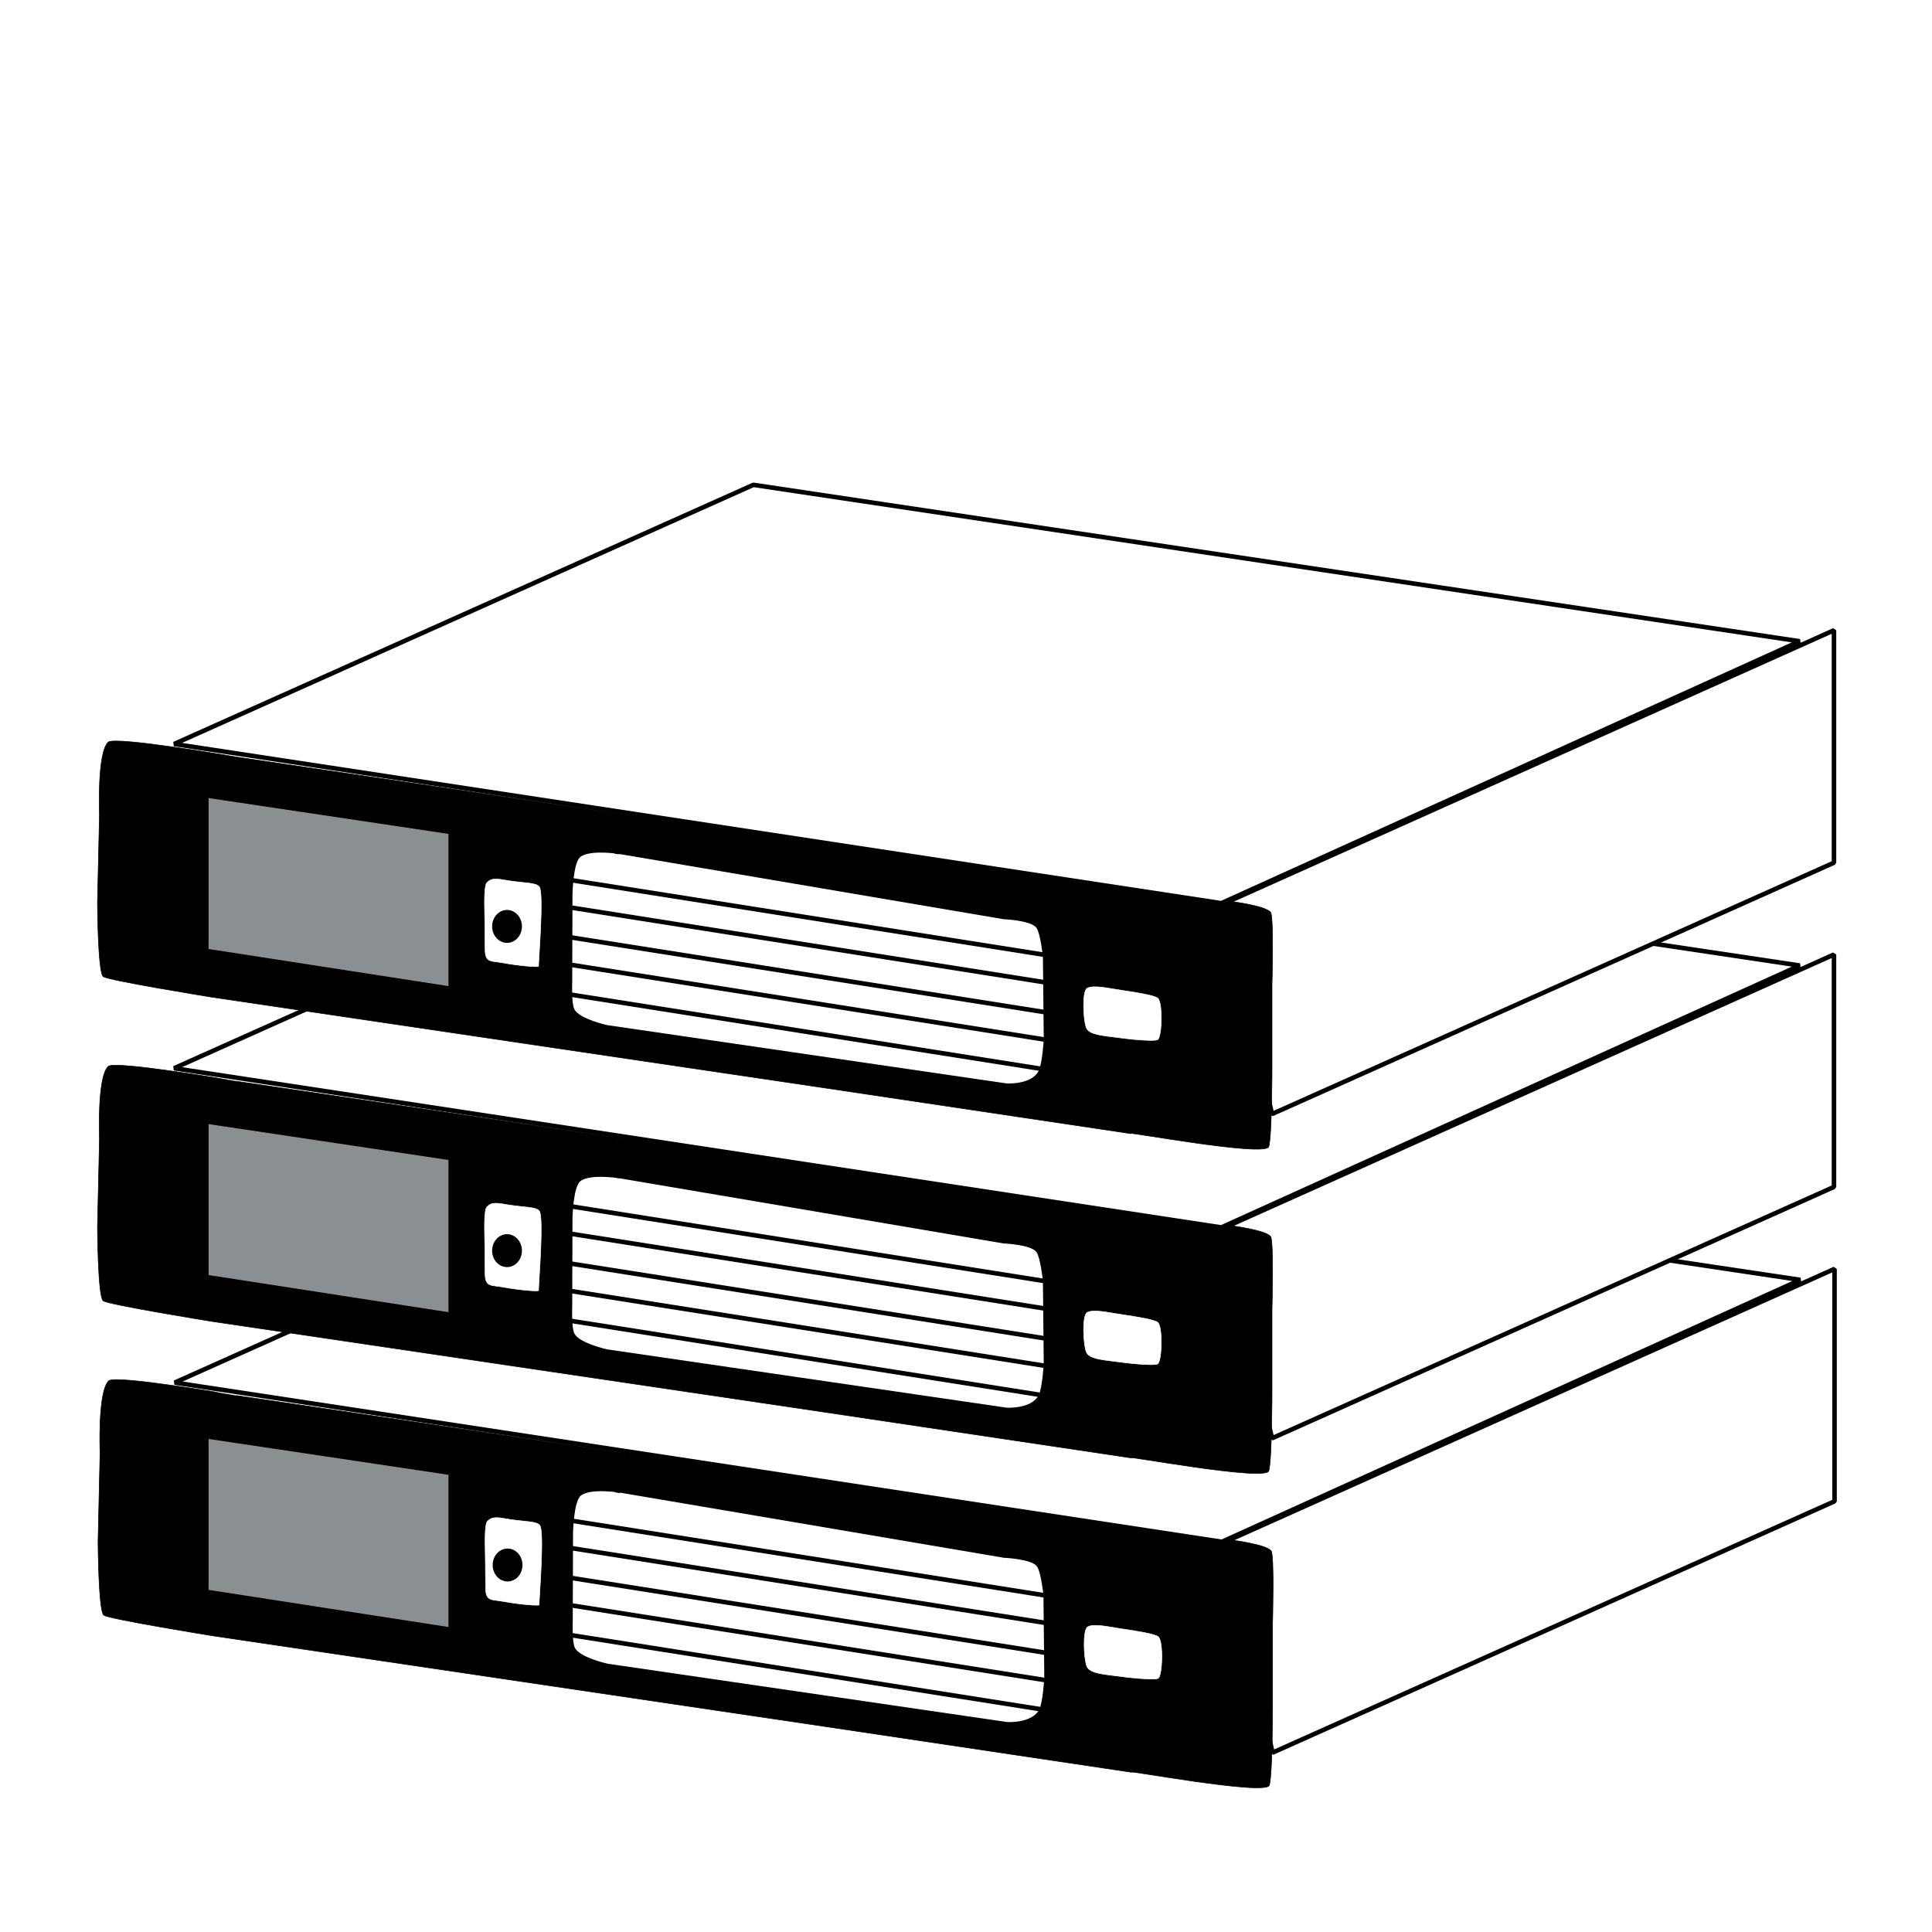
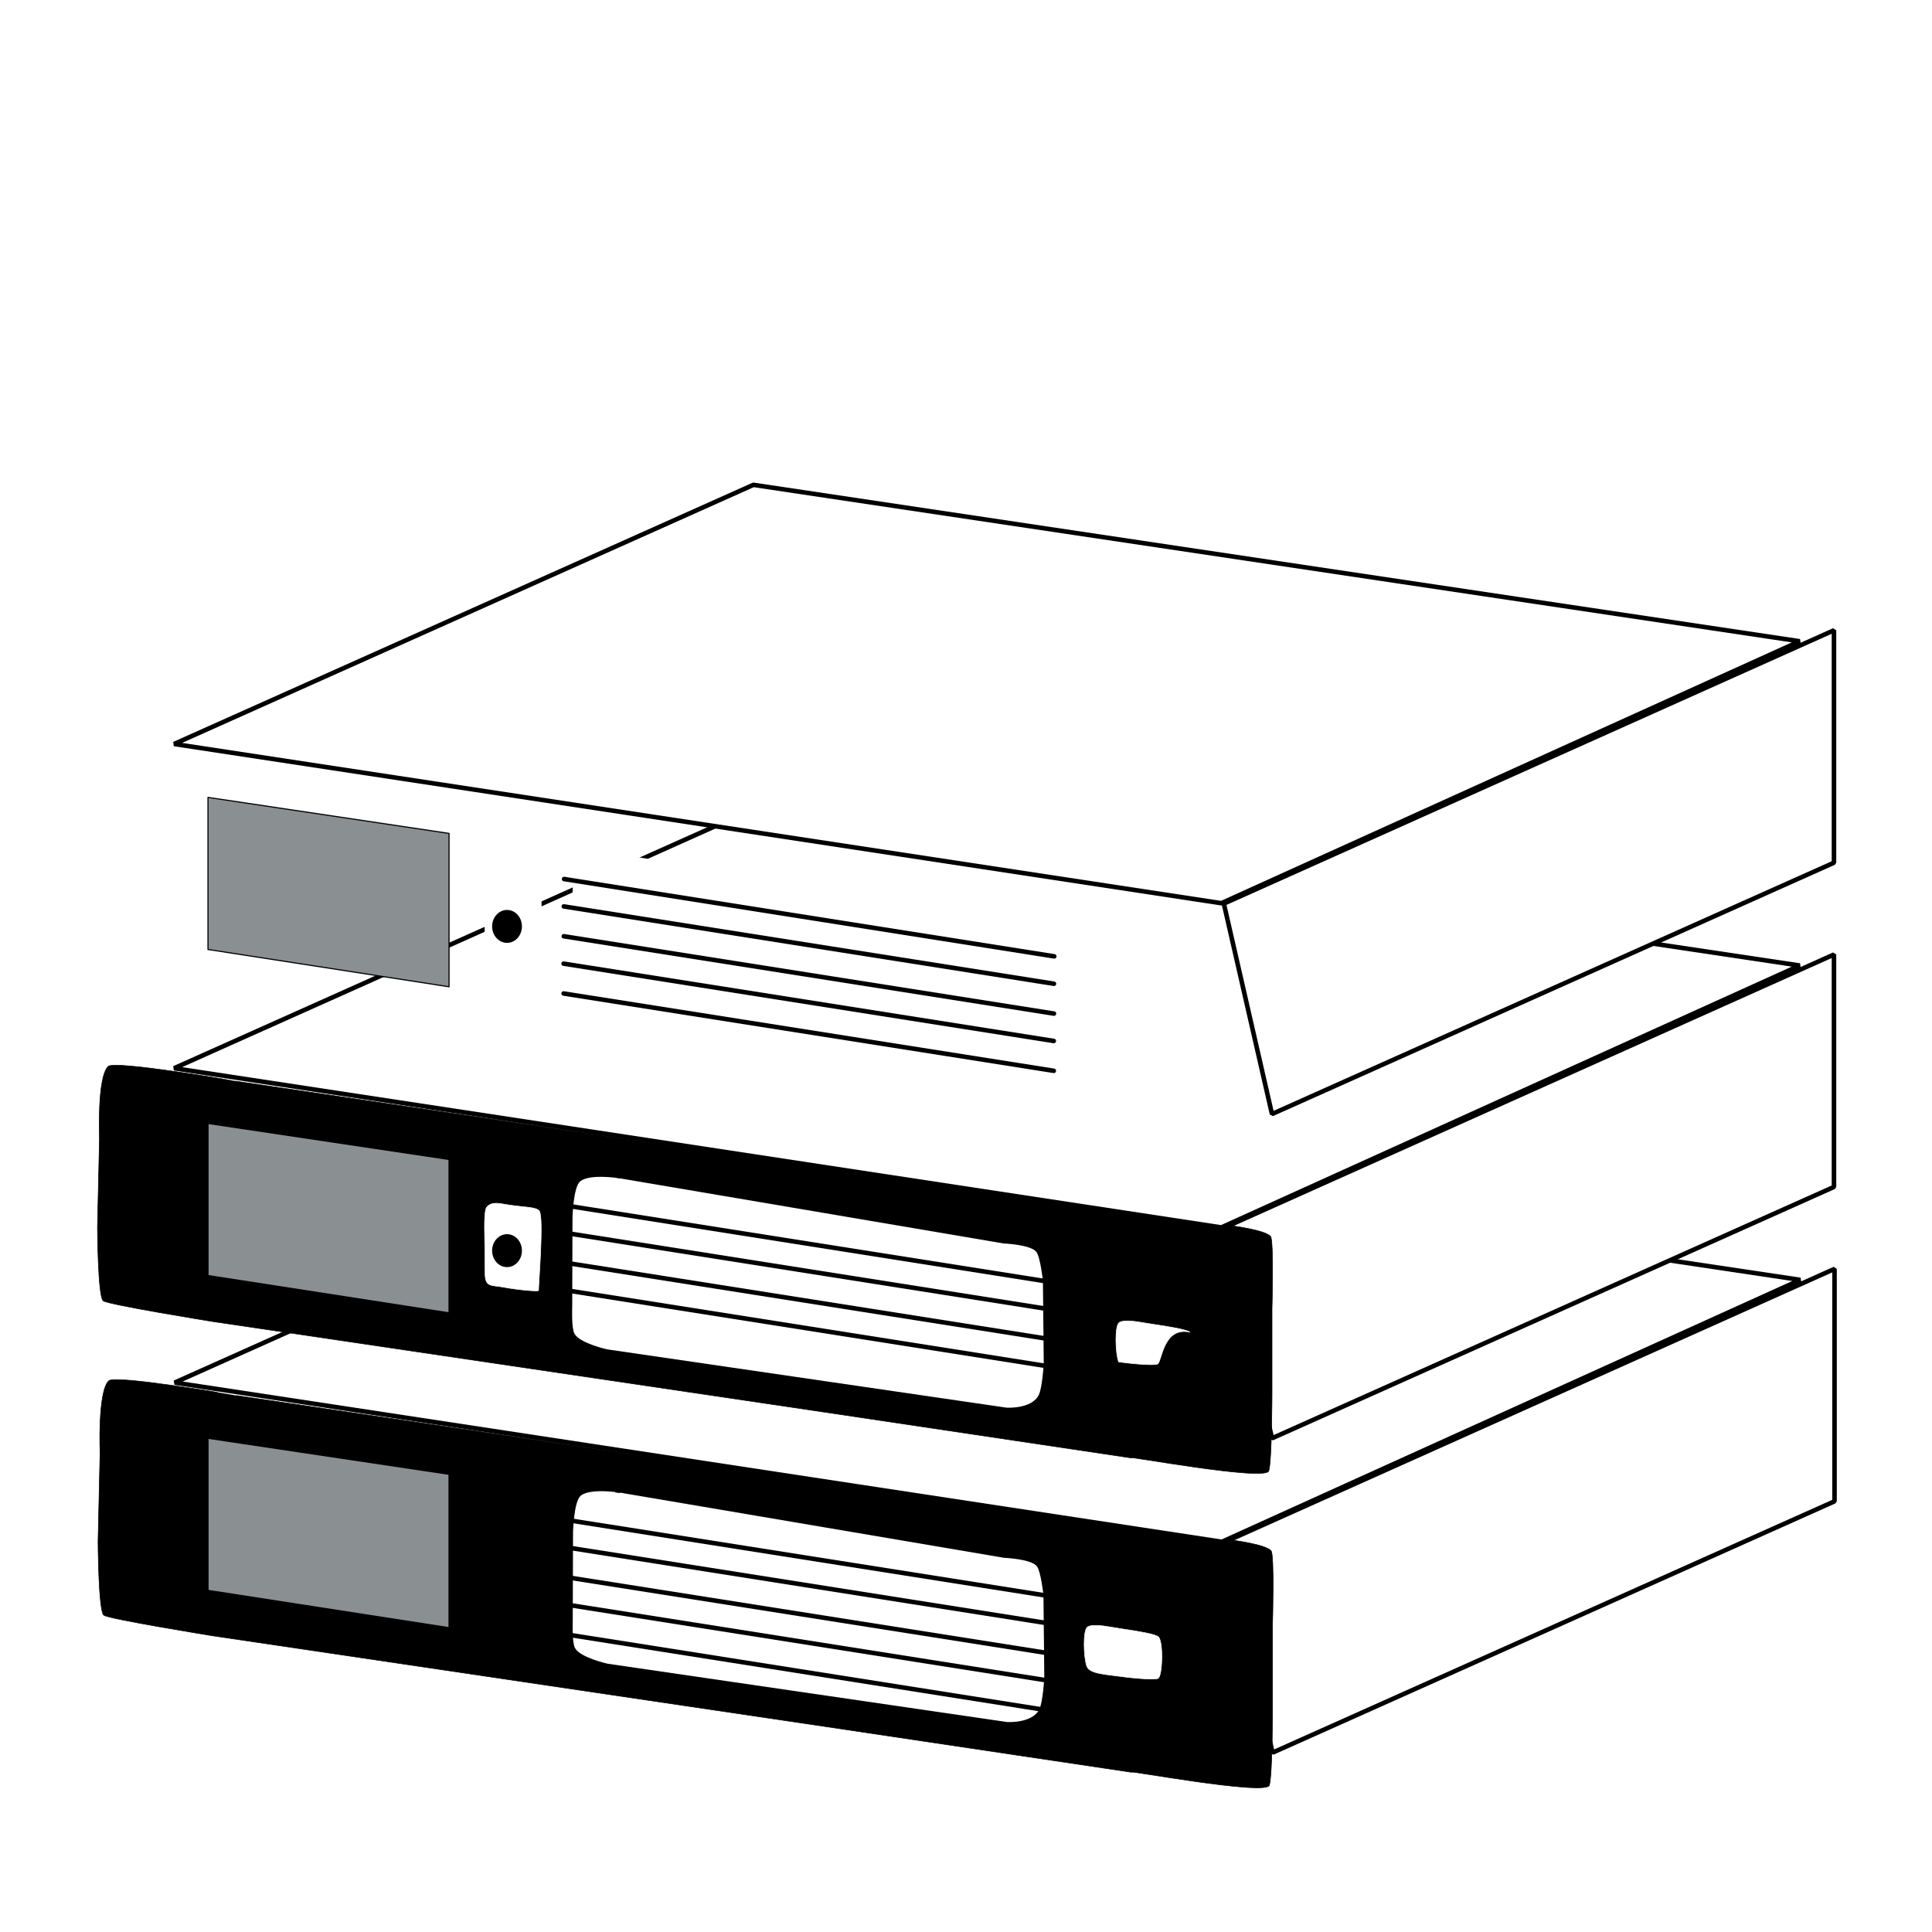
<svg xmlns="http://www.w3.org/2000/svg" version="1.1" id="Capa_1" x="0px" y="0px" width="850.394px" height="850.394px" viewBox="956.696 183.14 850.394 850.394" xml:space="preserve">
  <g>
    <image overflow="visible" opacity="0.1" width="815" height="621" transform="matrix(1 0 0 1 980.634 366.941)">
	</image>
    <g>
      <image overflow="visible" opacity="0.8" width="801" height="611" transform="matrix(1 0 0 1 988.13 372.437)">
		</image>
      <g>
        <g>
          <polygon fill="#FFFFFF" stroke="#000000" stroke-width="2" stroke-linejoin="bevel" points="1516.819,954.594 1495.624,861.97       1764.187,741.657 1764.187,843.959     " />
          <path stroke="#000000" stroke-width="0.25" stroke-linejoin="bevel" d="M1004.562,790.913      c-4.955,4.777-3.832,31.792-3.832,31.792l-0.875,38.898c0,0,0.133,30.445,2.506,32.467c1.984,1.692,48.152,9.123,48.152,9.123      l270.508,40.072l133.869,19.984c-4.475-1.486,59.135,10.433,60.529,5.682c1.4-4.783,1.412-34.736,1.412-34.736V897.5      c0,0,0.836-29.953-0.629-31.729c-4.148-5.036-46.082-7.665-46.082-7.665l-409.354-60.702      C1060.767,797.404,1007.442,788.137,1004.562,790.913z" />
          <polygon fill="#8A9092" stroke="#000000" stroke-width="0.5" stroke-linecap="round" stroke-linejoin="round" points="      1048.247,816.219 1048.247,883.162 1154.347,899.581 1154.347,832.075     " />
          <path fill="#FFFFFF" stroke="#FFFFFF" stroke-width="0.5" stroke-linecap="round" stroke-linejoin="round" d="M1212.542,841.628      c-3.037,2.376-3.369,15.933-3.369,15.933l-0.123,39.328c0,0-0.379,9.173,0.982,11.577c2.322,4.103,14.201,6.738,14.201,6.738      l175.818,25.663c0,0,10.912,0.666,13.912-5.507c1.502-3.093,2.143-13.584,2.143-13.584l-0.371-36.587      c0,0-1.127-10.199-2.811-12.437c-2.406-3.198-14.332-3.677-14.332-3.677l-168.947-28.673      C1229.646,840.404,1216.772,838.327,1212.542,841.628z" />
          <path fill="#FFFFFF" stroke="#FFFFFF" stroke-width="0.25" stroke-linecap="round" stroke-linejoin="round" d="      M1466.462,921.882c-1.324,0.665-9.324,0.155-17.154-0.918c-6.004-0.828-12.977-1.131-14.221-4.351      c-1.383-3.554-1.895-16.172,0.379-17.4c2.822-1.528,9.252,0.055,15.207,0.923c7.268,1.053,14.283,2.279,15.789,3.391      C1468.87,905.295,1468.376,920.915,1466.462,921.882z" />
-           <path fill="#FFFFFF" stroke="#FFFFFF" stroke-width="0.25" stroke-linecap="round" stroke-linejoin="round" d="      M1193.981,889.538c0,0.487-8.578-0.183-15.619-1.49c-5.125-0.957-7.727,0.041-7.902-5.494      c-0.092-2.805-0.037-10.014-0.184-16.078c-0.172-6.696-0.078-12.553,0.916-13.645c2.361-2.578,5.066-1.63,10.201-0.859      c6.676,0.999,11.691,0.778,12.955,2.652C1196.362,857.611,1193.981,886.626,1193.981,889.538z" />
          <polygon fill="#FFFFFF" stroke="#000000" stroke-width="2" stroke-linejoin="bevel" points="1494.522,861.789 1033.601,791.708       1288.563,677.641 1749.11,746.5     " />
          <polygon fill="#FFFFFF" stroke="#000000" stroke-width="2" stroke-linejoin="bevel" points="1516.579,816.219 1495.382,723.595       1763.946,603.287 1763.946,705.585     " />
          <path stroke="#000000" stroke-width="0.25" stroke-linejoin="bevel" d="M1004.31,652.54c-4.959,4.775-3.832,31.79-3.832,31.79      l-0.879,38.901c0,0,0.137,30.445,2.51,32.465c1.988,1.691,48.152,9.128,48.152,9.128l270.52,40.066l133.871,19.985      c-4.477-1.482,59.133,10.431,60.525,5.683c1.402-4.781,1.414-34.737,1.414-34.737v-36.691c0,0,0.836-29.955-0.627-31.734      c-4.15-5.035-46.084-7.659-46.084-7.659l-409.365-60.706C1060.515,659.03,1007.187,649.764,1004.31,652.54z" />
          <path fill="#FFFFFF" stroke="#FFFFFF" stroke-width="0.5" stroke-linecap="round" stroke-linejoin="round" d="M1212.302,703.258      c-3.039,2.372-3.367,15.927-3.367,15.927l-0.125,39.332c0,0-0.381,9.171,0.982,11.579c2.322,4.103,14.201,6.734,14.201,6.734      l175.818,25.663c0,0,10.912,0.666,13.912-5.508c1.502-3.089,2.145-13.584,2.145-13.584l-0.371-36.585      c0,0-1.129-10.201-2.812-12.438c-2.406-3.197-14.332-3.674-14.332-3.674l-168.947-28.675      C1229.405,702.031,1216.532,699.952,1212.302,703.258z" />
-           <path fill="#FFFFFF" stroke="#FFFFFF" stroke-width="0.25" stroke-linecap="round" stroke-linejoin="round" d="      M1466.222,783.507c-1.326,0.666-9.322,0.154-17.154-0.918c-6.004-0.823-12.975-1.129-14.221-4.35      c-1.383-3.554-1.895-16.168,0.379-17.398c2.822-1.526,9.25,0.058,15.205,0.92c7.27,1.057,14.285,2.279,15.791,3.391      C1468.626,766.924,1468.136,782.54,1466.222,783.507z" />
+           <path fill="#FFFFFF" stroke="#FFFFFF" stroke-width="0.25" stroke-linecap="round" stroke-linejoin="round" d="      M1466.222,783.507c-1.326,0.666-9.322,0.154-17.154-0.918c-1.383-3.554-1.895-16.168,0.379-17.398c2.822-1.526,9.25,0.058,15.205,0.92c7.27,1.057,14.285,2.279,15.791,3.391      C1468.626,766.924,1468.136,782.54,1466.222,783.507z" />
          <path fill="#FFFFFF" stroke="#FFFFFF" stroke-width="0.25" stroke-linecap="round" stroke-linejoin="round" d="      M1193.735,751.163c0,0.492-8.572-0.183-15.613-1.489c-5.129-0.952-7.727,0.043-7.906-5.492      c-0.09-2.807-0.033-10.015-0.186-16.08c-0.166-6.697-0.072-12.553,0.922-13.642c2.361-2.581,5.066-1.629,10.201-0.862      c6.676,1.003,11.691,0.777,12.953,2.651C1196.122,719.236,1193.735,748.255,1193.735,751.163z" />
          <polygon fill="#FFFFFF" stroke="#000000" stroke-width="2" stroke-linejoin="bevel" points="1494.282,723.413 1033.351,653.333       1288.321,539.266 1748.87,608.125     " />
          <polygon fill="#FFFFFF" stroke="#000000" stroke-width="2" stroke-linejoin="bevel" points="1516.579,673.5 1495.382,580.875       1763.946,460.567 1763.946,562.868     " />
-           <path stroke="#000000" stroke-width="0.25" stroke-linejoin="bevel" d="M1004.31,509.817      c-4.959,4.776-3.832,31.793-3.832,31.793l-0.879,38.9c0,0,0.137,30.444,2.51,32.465c1.988,1.691,48.152,9.126,48.152,9.126      l270.52,40.067l133.871,19.986c-4.477-1.483,59.133,10.433,60.525,5.682c1.402-4.78,1.414-34.737,1.414-34.737v-36.69      c0,0,0.836-29.956-0.627-31.732c-4.15-5.036-46.084-7.66-46.084-7.66l-409.365-60.707      C1060.515,516.309,1007.187,507.045,1004.31,509.817z" />
          <path fill="#FFFFFF" stroke="#FFFFFF" stroke-width="0.5" stroke-linecap="round" stroke-linejoin="round" d="M1212.302,560.536      c-3.039,2.377-3.367,15.93-3.367,15.93l-0.125,39.331c0,0-0.381,9.171,0.982,11.578c2.322,4.102,14.201,6.734,14.201,6.734      l175.818,25.665c0,0,10.912,0.665,13.912-5.509c1.502-3.089,2.145-13.582,2.145-13.582l-0.371-36.589      c0,0-1.129-10.198-2.812-12.433c-2.406-3.201-14.332-3.678-14.332-3.678l-168.947-28.674      C1229.405,559.31,1216.532,557.232,1212.302,560.536z" />
          <path fill="#FFFFFF" stroke="#FFFFFF" stroke-width="0.25" stroke-linecap="round" stroke-linejoin="round" d="      M1466.222,640.788c-1.326,0.664-9.322,0.154-17.154-0.918c-6.004-0.825-12.975-1.131-14.221-4.351      c-1.383-3.554-1.895-16.169,0.379-17.4c2.822-1.523,9.25,0.058,15.205,0.92c7.27,1.059,14.285,2.282,15.791,3.393      C1468.626,624.205,1468.136,639.819,1466.222,640.788z" />
          <path fill="#FFFFFF" stroke="#FFFFFF" stroke-width="0.25" stroke-linecap="round" stroke-linejoin="round" d="      M1193.735,608.443c0,0.49-8.572-0.182-15.613-1.491c-5.129-0.953-7.727,0.043-7.906-5.488      c-0.09-2.812-0.033-10.019-0.186-16.085c-0.166-6.69-0.072-12.552,0.922-13.641c2.361-2.581,5.066-1.629,10.201-0.863      c6.676,1.003,11.691,0.779,12.953,2.652C1196.122,576.516,1193.735,605.536,1193.735,608.443z" />
          <polygon fill="#FFFFFF" stroke="#000000" stroke-width="2" stroke-linejoin="bevel" points="1494.282,580.696 1033.351,510.611       1288.321,396.549 1748.87,465.404     " />
          <polygon fill="#8A9092" stroke="#000000" stroke-width="0.5" stroke-linecap="round" stroke-linejoin="round" points="      1048.247,677.641 1048.247,744.583 1154.347,761.003 1154.347,693.492     " />
          <polygon fill="#8A9092" stroke="#000000" stroke-width="0.5" stroke-linecap="round" stroke-linejoin="round" points="      1048.247,534.122 1048.247,601.063 1154.347,617.483 1154.347,549.974     " />
          <path stroke="#000000" stroke-width="0.5" stroke-linecap="round" stroke-linejoin="round" d="M1186.421,872.002      c0,3.864-2.818,6.999-6.311,6.999c-3.484,0-6.309-3.135-6.309-6.999c0-3.862,2.824-6.998,6.309-6.998      C1183.603,865.004,1186.421,868.14,1186.421,872.002z" />
          <path stroke="#000000" stroke-width="0.5" stroke-linecap="round" stroke-linejoin="round" d="M1186.181,733.628      c0,3.863-2.822,6.998-6.311,6.998c-3.484,0-6.311-3.135-6.311-6.998c0-3.858,2.826-6.998,6.311-6.998      C1183.358,726.63,1186.181,729.77,1186.181,733.628z" />
          <path stroke="#000000" stroke-width="0.5" stroke-linecap="round" stroke-linejoin="round" d="M1186.181,590.907      c0,3.862-2.822,7-6.311,7c-3.484,0-6.311-3.138-6.311-7c0-3.859,2.826-6.998,6.311-6.998      C1183.358,583.909,1186.181,587.047,1186.181,590.907z" />
          <g>
            <line fill="none" stroke="#000000" stroke-width="2" stroke-linecap="round" stroke-linejoin="round" x1="1204.884" y1="713.627" x2="1420.64" y2="747.667" />
            <line fill="none" stroke="#000000" stroke-width="2" stroke-linecap="round" stroke-linejoin="round" x1="1204.745" y1="725.682" x2="1420.497" y2="759.721" />
            <line fill="none" stroke="#000000" stroke-width="2" stroke-linecap="round" stroke-linejoin="round" x1="1204.745" y1="738.816" x2="1420.497" y2="772.86" />
            <line fill="none" stroke="#000000" stroke-width="2" stroke-linecap="round" stroke-linejoin="round" x1="1204.675" y1="750.873" x2="1420.433" y2="784.914" />
-             <line fill="none" stroke="#000000" stroke-width="2" stroke-linecap="round" stroke-linejoin="round" x1="1204.675" y1="764.006" x2="1420.433" y2="798.05" />
          </g>
          <g>
            <line fill="none" stroke="#000000" stroke-width="2" stroke-linecap="round" stroke-linejoin="round" x1="1204.993" y1="570.054" x2="1420.745" y2="604.094" />
            <line fill="none" stroke="#000000" stroke-width="2" stroke-linecap="round" stroke-linejoin="round" x1="1204.847" y1="582.109" x2="1420.603" y2="616.15" />
            <line fill="none" stroke="#000000" stroke-width="2" stroke-linecap="round" stroke-linejoin="round" x1="1204.847" y1="595.243" x2="1420.603" y2="629.286" />
            <line fill="none" stroke="#000000" stroke-width="2" stroke-linecap="round" stroke-linejoin="round" x1="1204.78" y1="607.3" x2="1420.536" y2="641.34" />
            <line fill="none" stroke="#000000" stroke-width="2" stroke-linecap="round" stroke-linejoin="round" x1="1204.78" y1="620.434" x2="1420.536" y2="654.473" />
          </g>
          <g>
            <line fill="none" stroke="#000000" stroke-width="2" stroke-linecap="round" stroke-linejoin="round" x1="1205.163" y1="852.001" x2="1420.919" y2="886.042" />
            <line fill="none" stroke="#000000" stroke-width="2" stroke-linecap="round" stroke-linejoin="round" x1="1205.022" y1="864.056" x2="1420.774" y2="898.094" />
            <line fill="none" stroke="#000000" stroke-width="2" stroke-linecap="round" stroke-linejoin="round" x1="1205.022" y1="877.189" x2="1420.774" y2="911.233" />
            <line fill="none" stroke="#000000" stroke-width="2" stroke-linecap="round" stroke-linejoin="round" x1="1204.954" y1="889.248" x2="1420.71" y2="923.287" />
            <line fill="none" stroke="#000000" stroke-width="2" stroke-linecap="round" stroke-linejoin="round" x1="1204.954" y1="902.379" x2="1420.71" y2="936.42" />
          </g>
        </g>
      </g>
    </g>
  </g>
</svg>